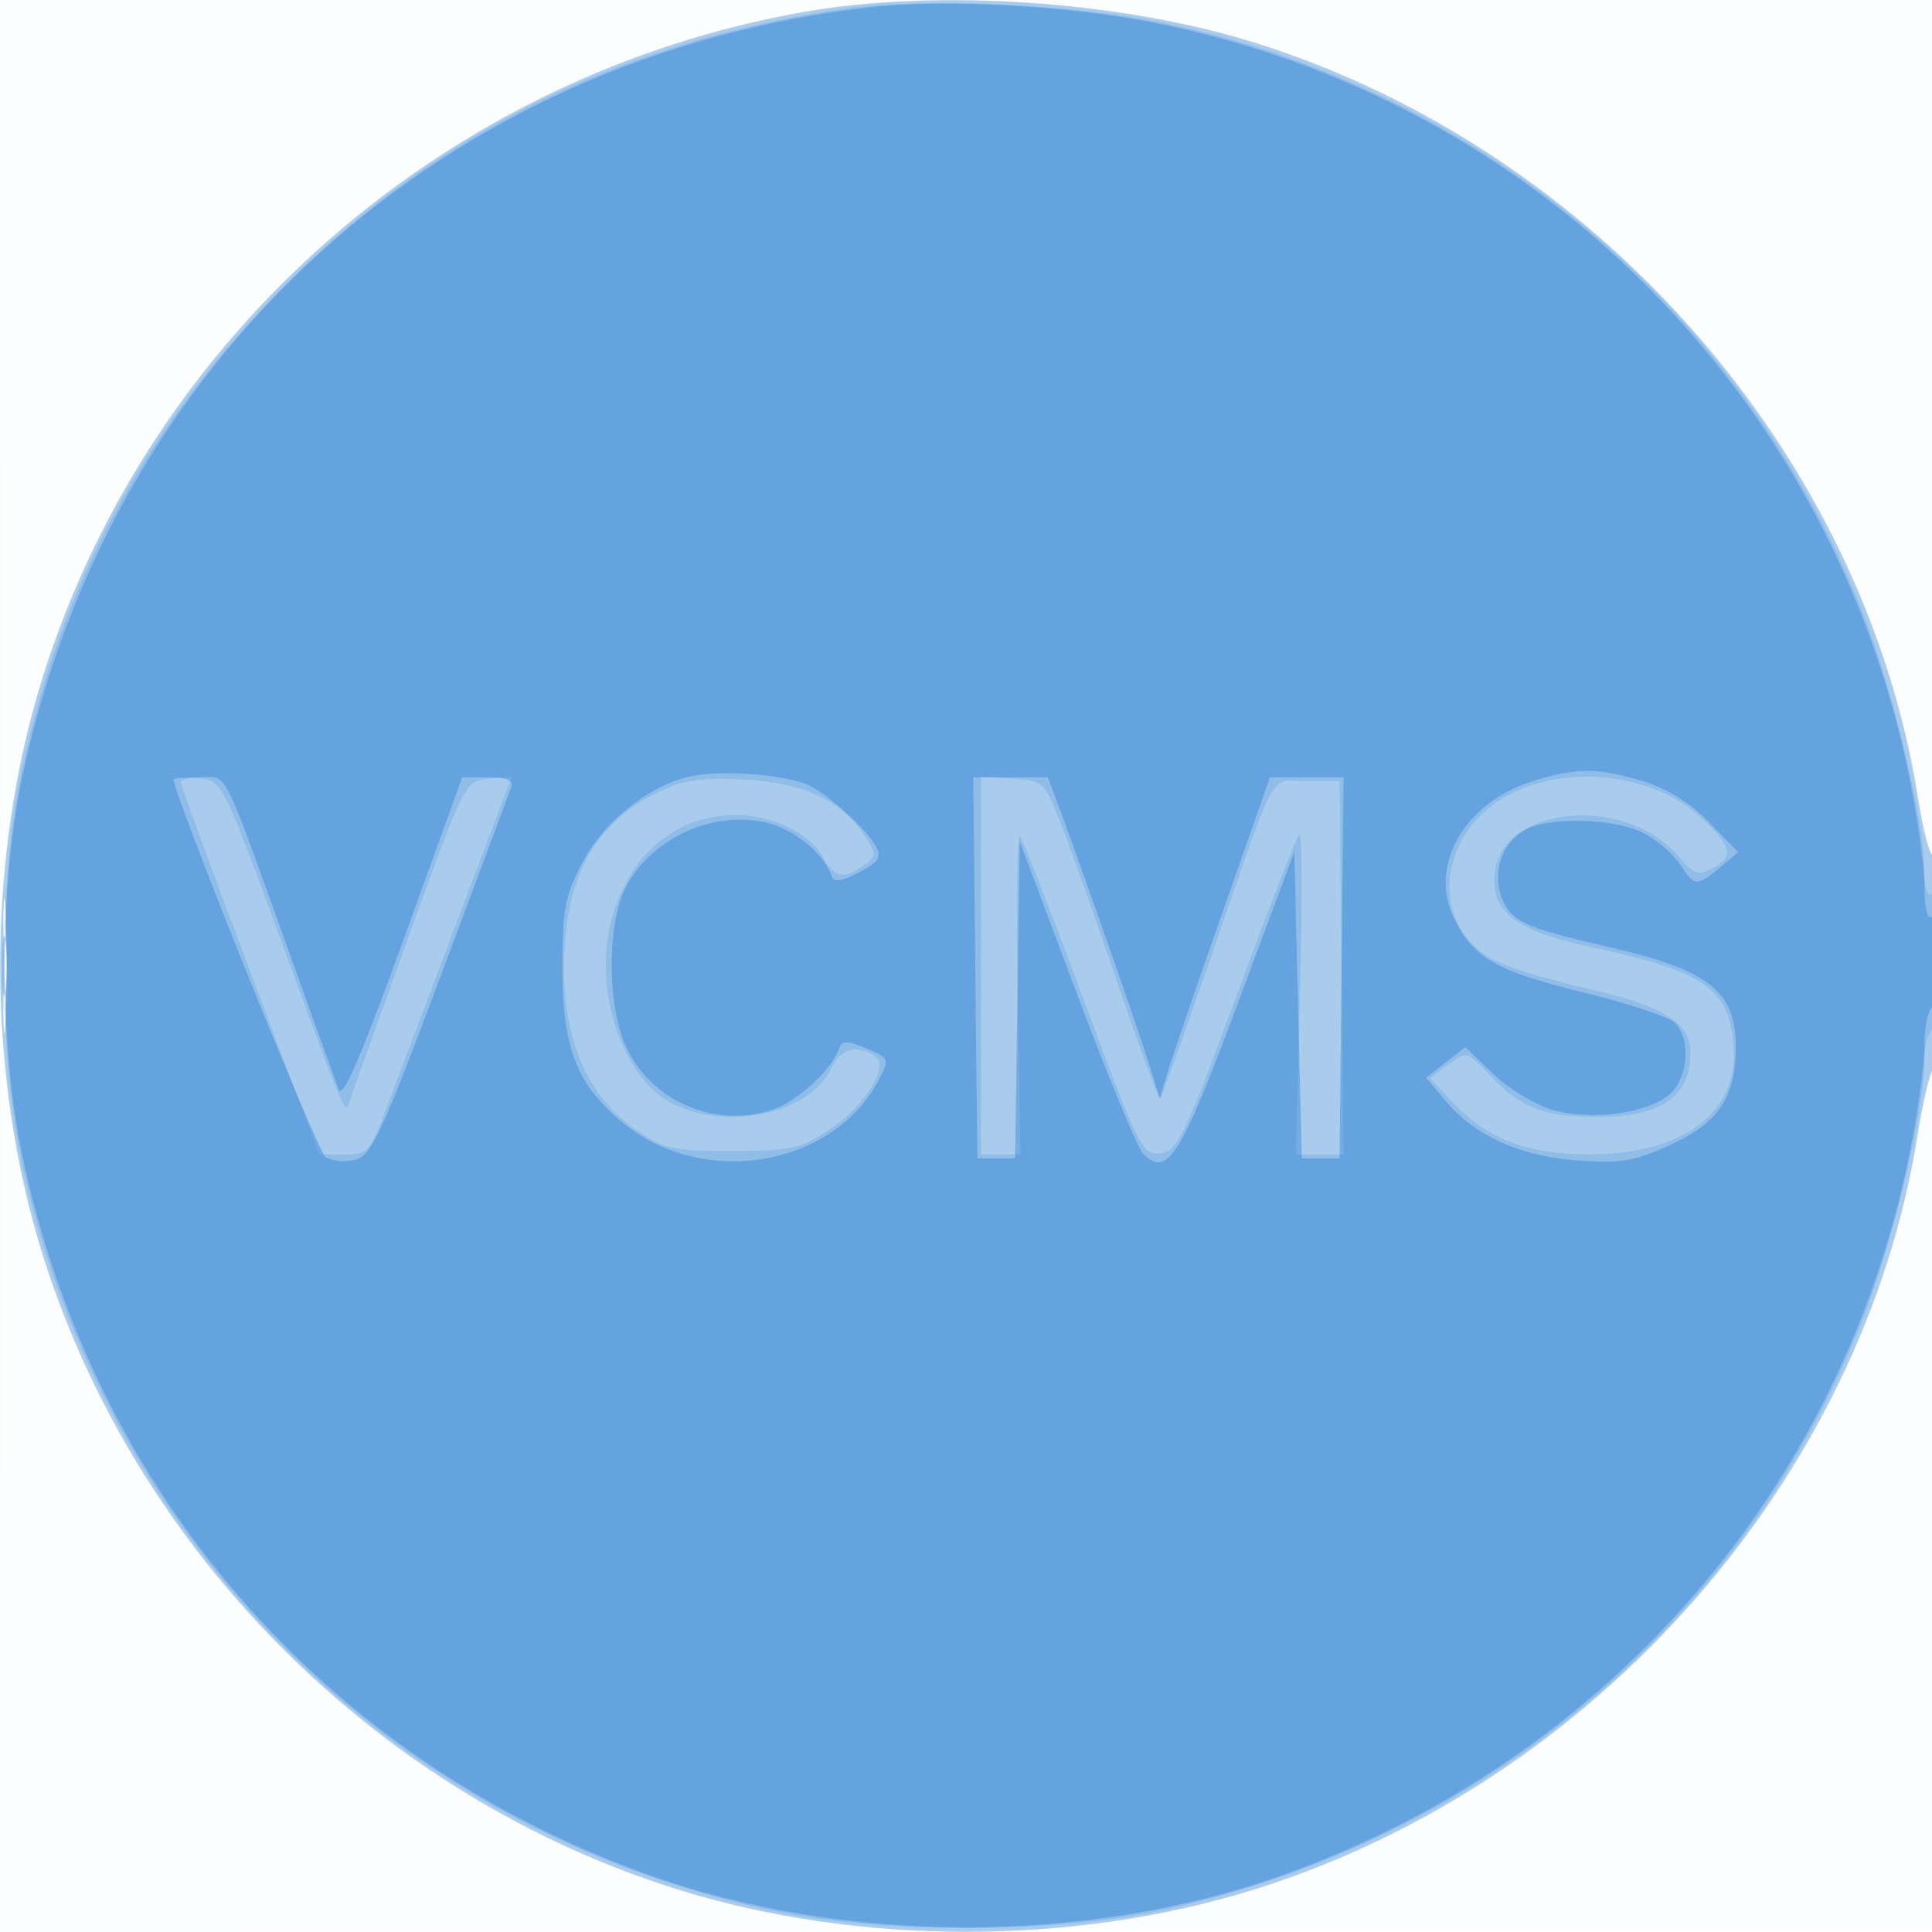
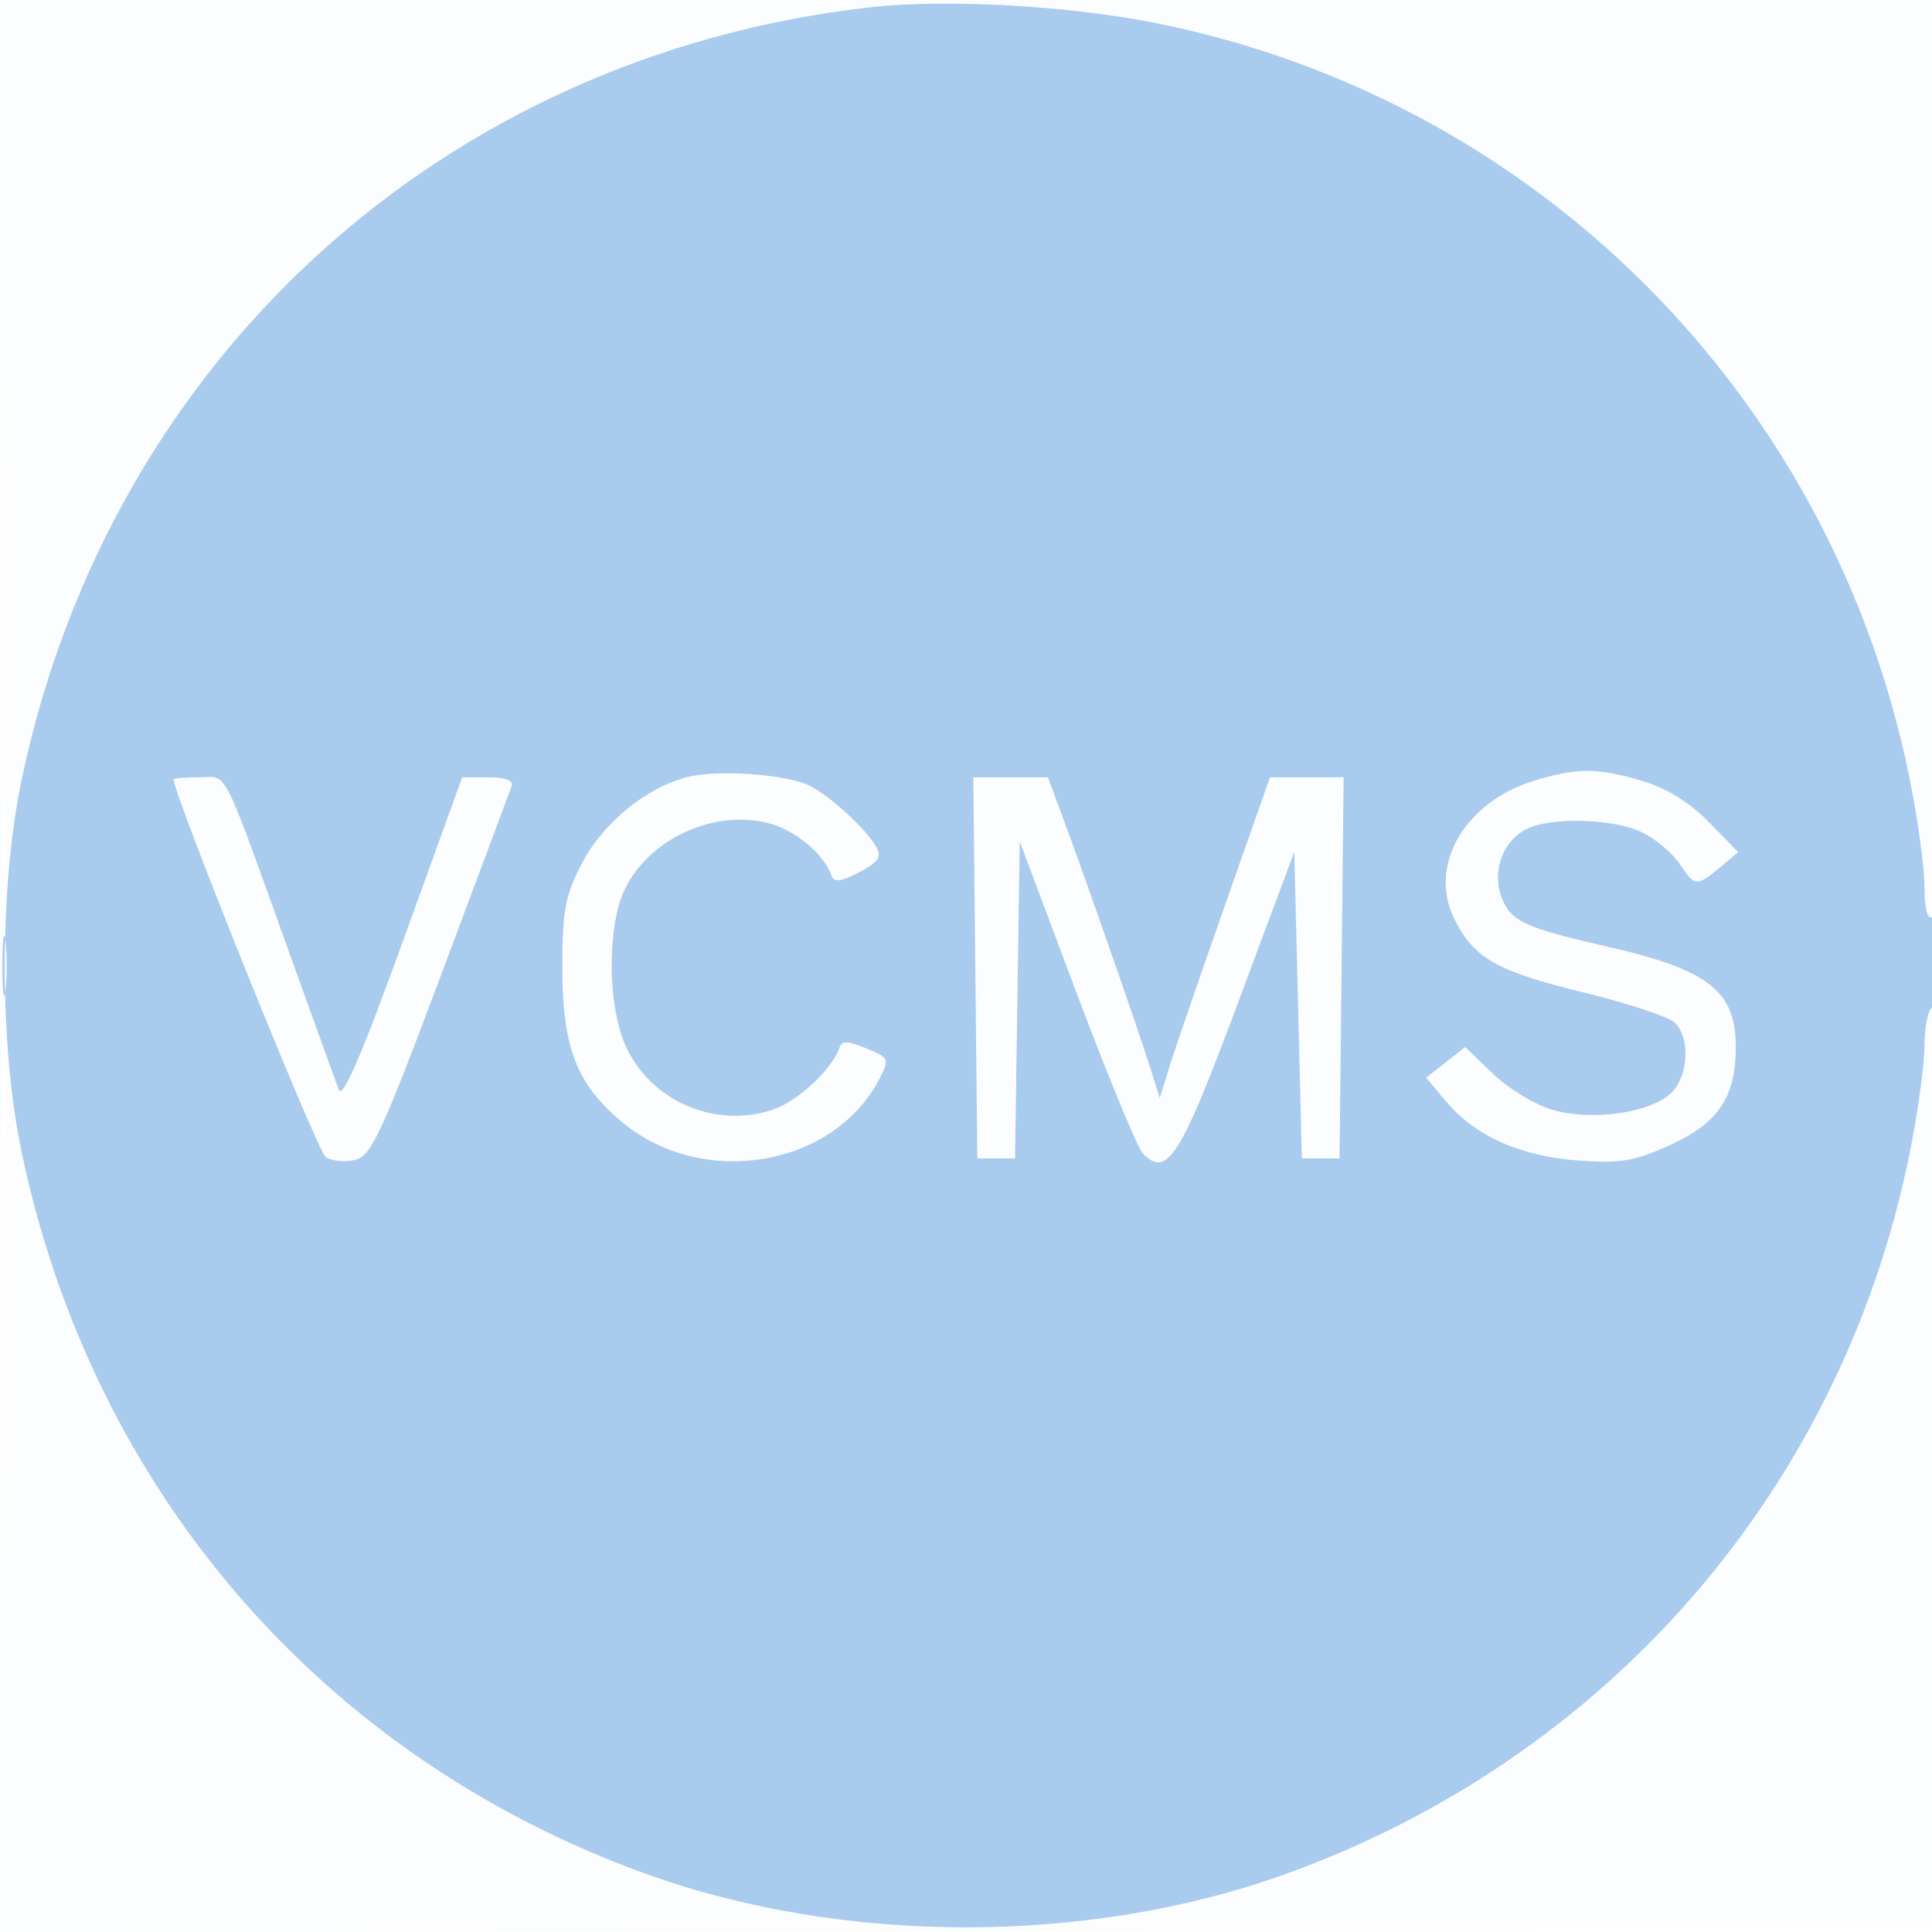
<svg xmlns="http://www.w3.org/2000/svg" width="256" height="256">
  <path fill-opacity=".012" d="M0 128.004v128.004l128.25-.254 128.25-.254.254-127.75L257.008 0H0v128.004m.485.496c0 70.4.119 99.053.265 63.672.146-35.38.146-92.98 0-128C.604 29.153.485 58.1.485 128.5" fill="#1976D2" fill-rule="evenodd" />
-   <path fill-opacity=".365" d="M106.5 1.588C59.178 9.917 19.988 44.141 5.692 89.619c-7.554 24.035-7.554 52.727 0 76.762 12.409 39.476 44.451 71.518 83.927 83.927 24.035 7.554 52.727 7.554 76.762 0 45.114-14.181 80.455-54.405 87.691-99.808.701-4.4 1.647-8.428 2.102-8.95 1.056-1.215 1.092-28.832.036-28.18-.435.269-1.362-3.141-2.06-7.578-7.159-45.499-42.579-85.895-87.769-100.1C148.689.131 124.279-1.542 106.5 1.588M.397 128c0 7.975.156 11.238.346 7.25.189-3.988.189-10.513 0-14.5-.19-3.987-.346-.725-.346 7.25" fill="#1976D2" fill-rule="evenodd" />
-   <path fill-opacity=".175" d="M112.5 1.079C82.244 5.255 56.393 18.264 35.936 39.608 18.881 57.404 8.055 77.862 2.884 102.066c-3.156 14.771-3.151 37.12.012 51.934 10.691 50.069 49.051 88.409 99.17 99.116 14.744 3.15 37.124 3.15 51.868 0 42.573-9.095 77.301-38.407 92.958-78.462 4-10.231 8.108-27.46 8.108-34.002 0-1.944.45-3.812 1-4.152.55-.34 1-4.668 1-9.618 0-5.745-.362-8.777-1-8.382-.597.369-1-.854-1-3.034 0-6.649-4.079-23.814-8.108-34.12C231.221 41.254 196 11.564 153.934 2.985 141.939.538 122.794-.342 112.5 1.079M23.992 103.684c-.005.449 4.123 11.728 9.173 25.066L42.347 153h3.255c3.006 0 3.406-.401 5.249-5.25 1.097-2.887 5.364-14.163 9.483-25.057l7.49-19.807-3.11.307c-3.087.305-3.163.455-10.347 20.307-3.98 11-7.534 20.9-7.897 22-.789 2.386-.084 4.007-9.974-22.926-6.626-18.045-7.152-19.091-9.75-19.39-1.51-.174-2.75.051-2.754.5m63.508 1.149c-8.77 4.198-12.747 11.489-12.757 23.388-.008 9.837 3.179 17.067 9.432 21.4 3.795 2.63 4.902 2.879 12.813 2.879 7.768 0 9.085-.282 12.807-2.746 4.928-3.261 8.159-8.534 6.049-9.871-2.411-1.529-4.501-.931-5.663 1.619-2.696 5.917-13.351 8.409-20.814 4.868-6.794-3.224-10.858-15.064-8.374-24.395C83.326 113.211 89.506 108 97.567 108c4.727 0 9.805 2.458 11.457 5.545 1.487 2.778 2.785 3.047 5.417 1.122 1.739-1.272 1.743-1.457.088-3.983-3.038-4.636-8.046-6.961-15.903-7.383-5.539-.297-8.017.044-11.126 1.532m42.5 23.11V153H135.223l-.372-21.461c-.205-11.803-.072-21.14.296-20.75.367.391 4.142 10.073 8.389 21.515 7.384 19.898 7.829 20.791 10.22 20.5 2.282-.278 3.162-2.101 10.131-20.981 4.198-11.372 7.928-20.971 8.288-21.331.36-.36.4 9.057.088 20.926L171.695 153h6.34l-.268-24.75-.267-24.75h-4.399c-5.073 0-3.544-2.886-13.187 24.891-3.225 9.29-6.006 17.034-6.179 17.208-.174.174-2.653-6.527-5.508-14.892-2.855-8.364-6.237-17.907-7.514-21.207-2.284-5.903-2.39-6.005-6.517-6.307l-4.196-.308v25.058m70.013-22.668c-9.359 4.949-10.764 16.688-2.591 21.639 1.693 1.026 7.406 2.838 12.695 4.027 10.284 2.313 13.883 4.52 13.883 8.516 0 5.873-3.871 8.543-12.385 8.543-6.951 0-10.154-1.232-14.11-5.426-3.13-3.319-3.175-3.331-5.576-1.521l-2.42 1.826 2.996 3.186c4.561 4.854 9.882 6.891 17.995 6.891 12.74 0 20.097-5.668 19.171-14.768-.748-7.347-3.893-9.46-18.911-12.71-9.425-2.039-12.76-4.359-12.76-8.876 0-9.77 17.139-11.798 24.621-2.912 1.804 2.143 2.438 2.349 4.25 1.379 2.944-1.575 2.684-2.809-1.401-6.662-6.189-5.837-17.671-7.25-25.457-3.132M.36 128c0 5.225.169 7.363.375 4.75.206-2.613.206-6.888 0-9.5S.36 122.775.36 128" fill="#1976D2" fill-rule="evenodd" />
  <path fill-opacity=".371" d="M115.265.972C58.709 7.383 14.59 47.541 2.881 103.266c-3 14.276-3 35.192 0 49.468 9.453 44.987 39.981 80.207 82.885 95.624 26.059 9.363 58.409 9.363 84.468 0 42.78-15.373 73.728-51.007 82.75-95.281 1.109-5.44 2.016-11.931 2.016-14.425 0-2.494.45-4.812 1-5.152.55-.34 1-3.318 1-6.618 0-3.745-.376-5.768-1-5.382-.612.378-1-1.187-1-4.034 0-2.558-.907-9.103-2.016-14.543-10.305-50.571-49.425-89.729-99.75-99.849C141.643.743 125.278-.163 115.265.972M91.123 102.948c-5.501 1.387-11.29 6.136-14.068 11.54-2.19 4.259-2.553 6.26-2.538 13.991.02 10.412 1.943 15.282 8.01 20.283 10.678 8.801 27.968 5.85 33.994-5.802 1.37-2.65 1.311-2.787-1.736-4.049-2.479-1.027-3.241-1.042-3.565-.072-.954 2.864-5.538 7.111-8.855 8.206-7.665 2.529-16.147-1.152-19.46-8.446-2.055-4.525-2.469-13.027-.909-18.643 2.119-7.629 11.352-12.821 19.504-10.969 3.666.833 7.703 4.121 8.688 7.078.293.877 1.265.752 3.623-.467 2.575-1.332 3.036-2.011 2.292-3.382-1.213-2.235-6.022-6.673-8.748-8.073-2.994-1.537-12.19-2.214-16.232-1.195m112.004.55c-9.102 2.839-13.911 11.251-10.431 18.246 2.618 5.263 5.557 6.928 17.304 9.805 5.775 1.414 11.137 3.198 11.917 3.963 2.211 2.174 1.769 7.514-.793 9.589-3.084 2.497-10.431 3.417-15.474 1.939-2.282-.67-5.804-2.811-7.826-4.759l-3.676-3.542-2.589 2.036-2.589 2.036 2.641 3.138c3.869 4.599 9.867 7.277 17.524 7.827 5.612.403 7.488.085 12.179-2.062 6.42-2.939 8.686-6.336 8.686-13.018 0-7.35-3.604-10.187-16.77-13.203-11.09-2.541-12.936-3.369-14.172-6.353-1.436-3.467-.073-7.526 3.095-9.222 3.241-1.734 11.859-1.48 15.611.46 1.769.915 3.948 2.779 4.842 4.143 1.942 2.964 2.208 2.984 5.306.404l2.413-2.008-3.895-3.989c-2.544-2.605-5.612-4.499-8.844-5.458-5.962-1.771-8.71-1.765-14.459.028M23 103.263c0 2.042 19.06 49.372 20.162 50.068.841.53 2.611.689 3.933.353 2.1-.534 3.533-3.624 11.315-24.398 4.9-13.082 9.111-24.348 9.357-25.036.303-.846-.678-1.25-3.037-1.25h-3.485l-7.826 21.627c-5.513 15.237-8.035 21.073-8.533 19.75-.389-1.032-3.054-8.402-5.922-16.377-9.844-27.371-8.655-25-12.536-25-1.885 0-3.428.118-3.428.263m106.233 24.987l.267 25.25h5l.31-21 .311-21 7.505 20c4.127 11 8.1 20.609 8.828 21.353 3.209 3.28 4.933.549 12.562-19.904l7.484-20.066.5 20.309.5 20.308h5l.267-25.25.267-25.25h-9.758l-6.067 17.25c-3.338 9.488-6.623 19.05-7.302 21.25l-1.234 4-1.419-4.5c-1.588-5.035-8.461-24.695-11.45-32.75l-1.948-5.25h-9.89l.267 25.25M.32 128c0 3.575.182 5.037.403 3.25.222-1.787.222-4.713 0-6.5-.221-1.787-.403-.325-.403 3.25" fill="#1976D2" fill-rule="evenodd" />
</svg>